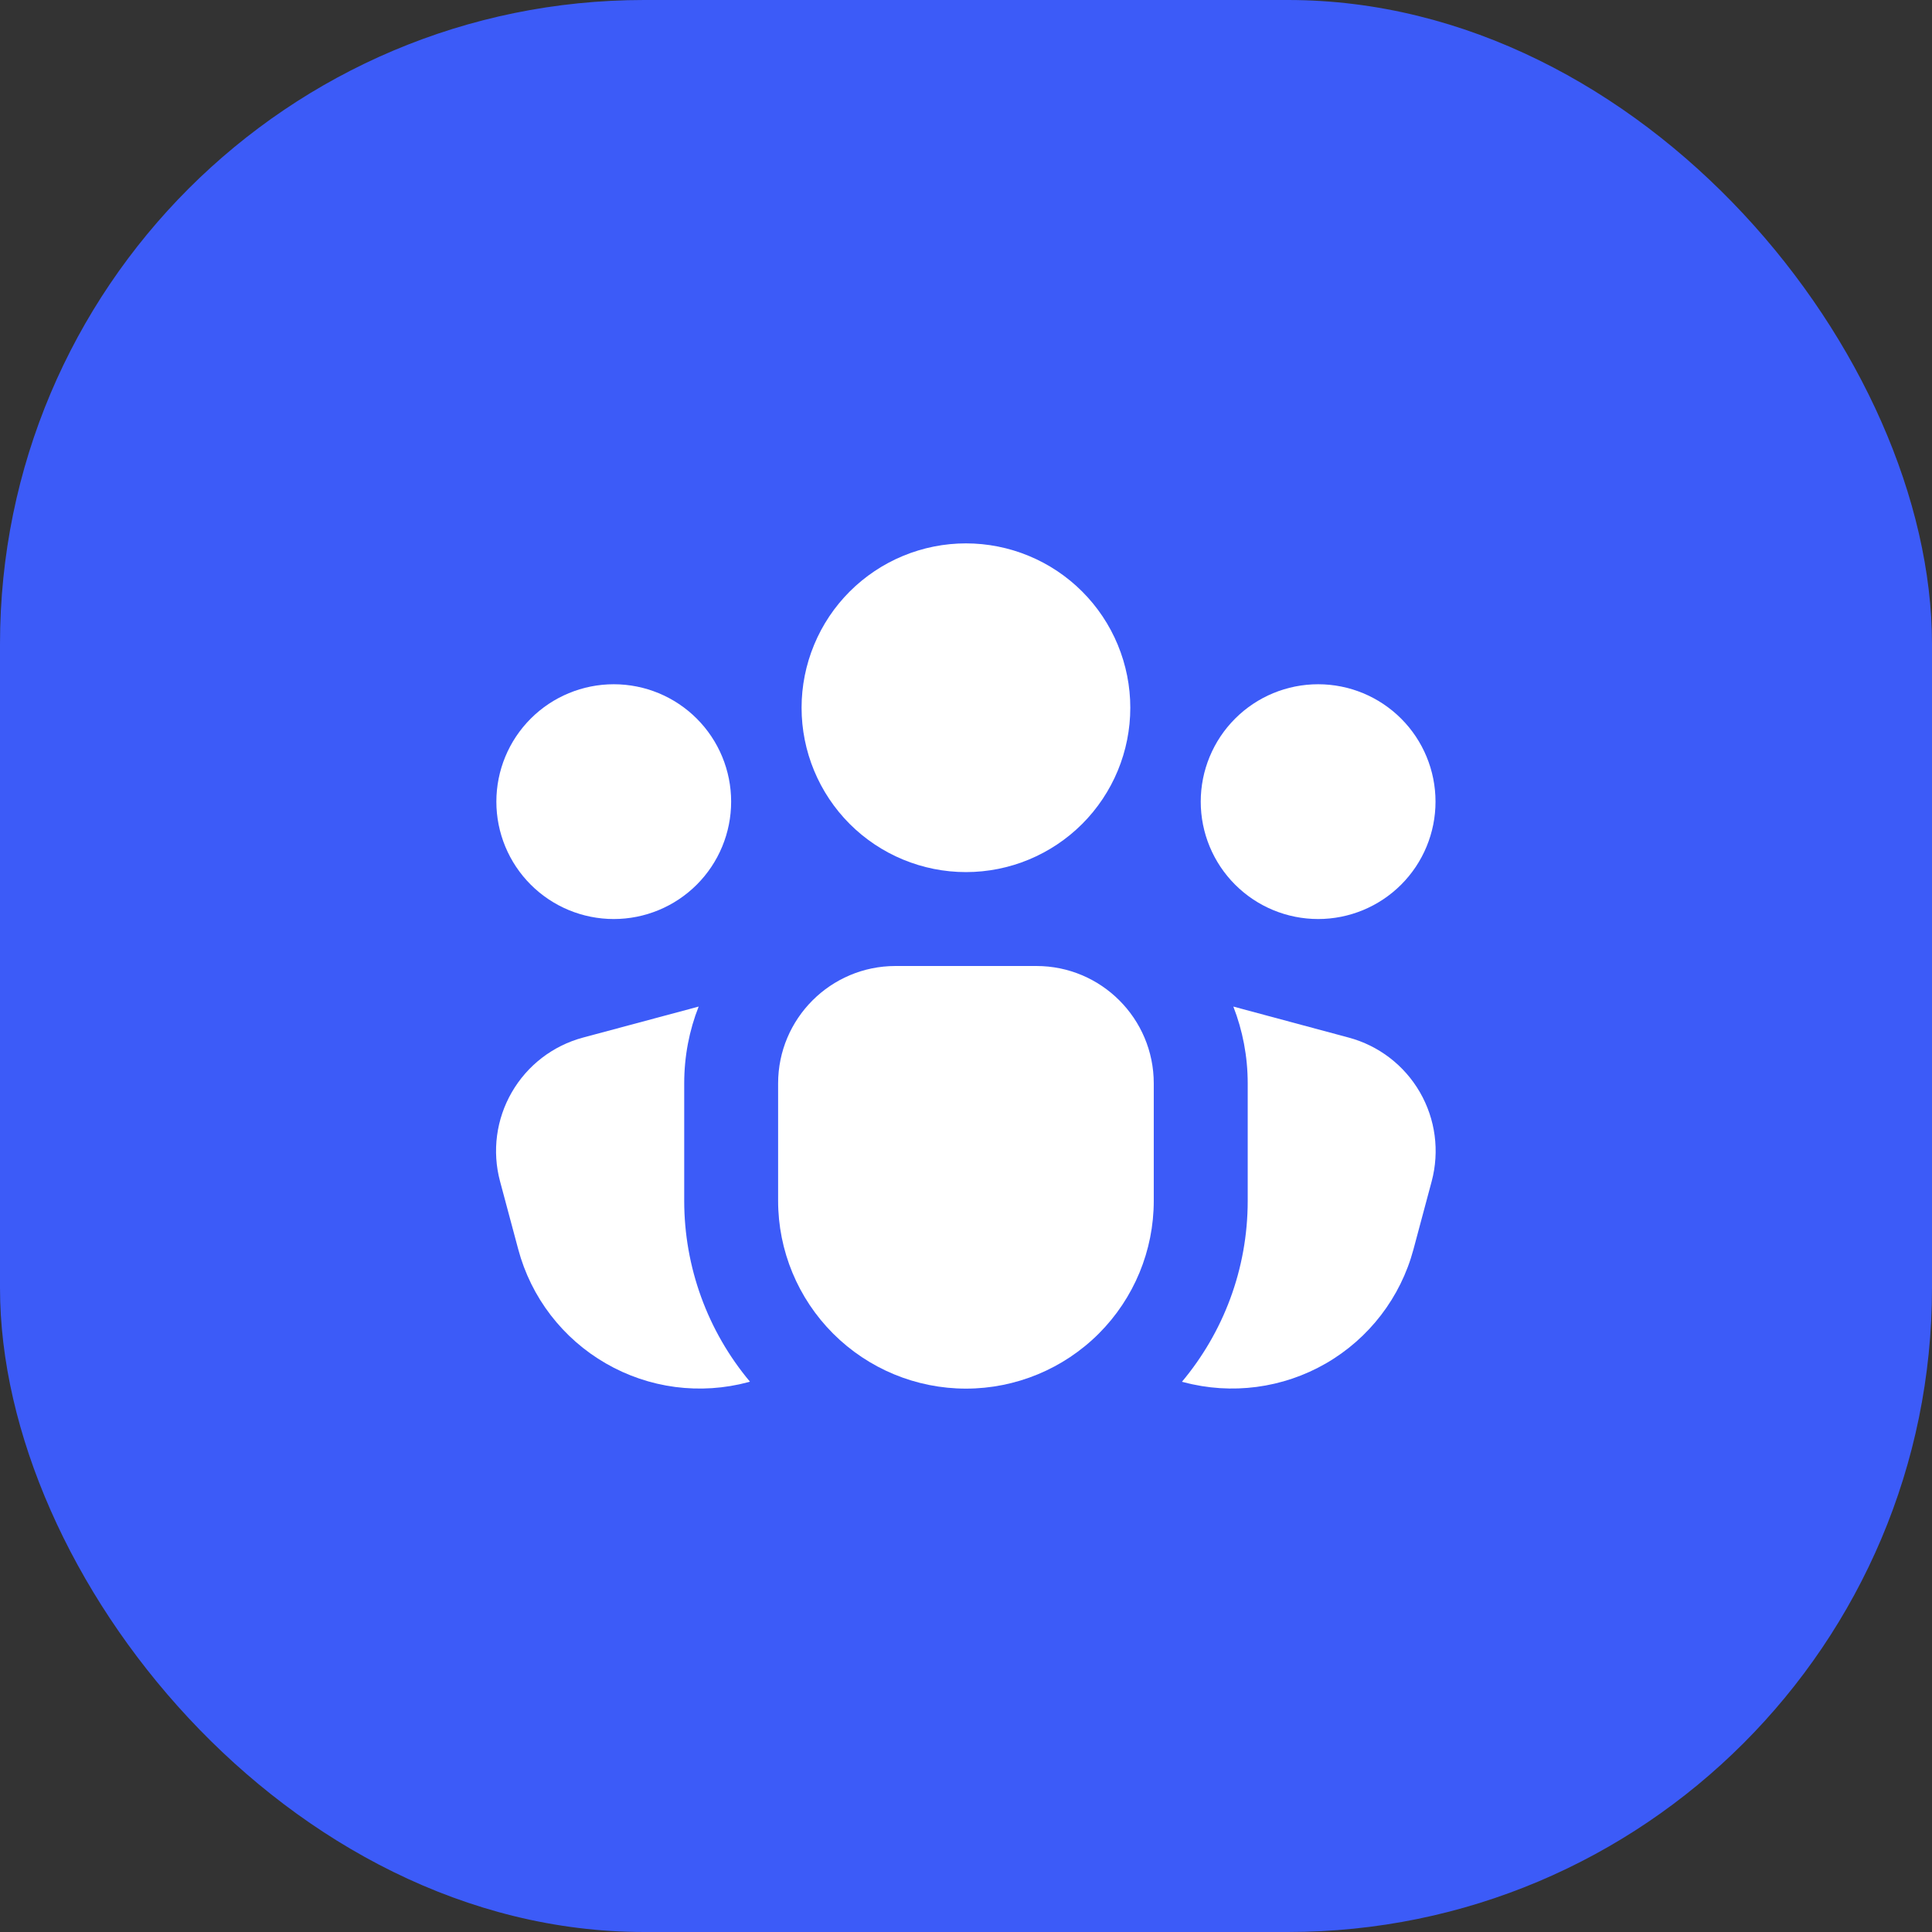
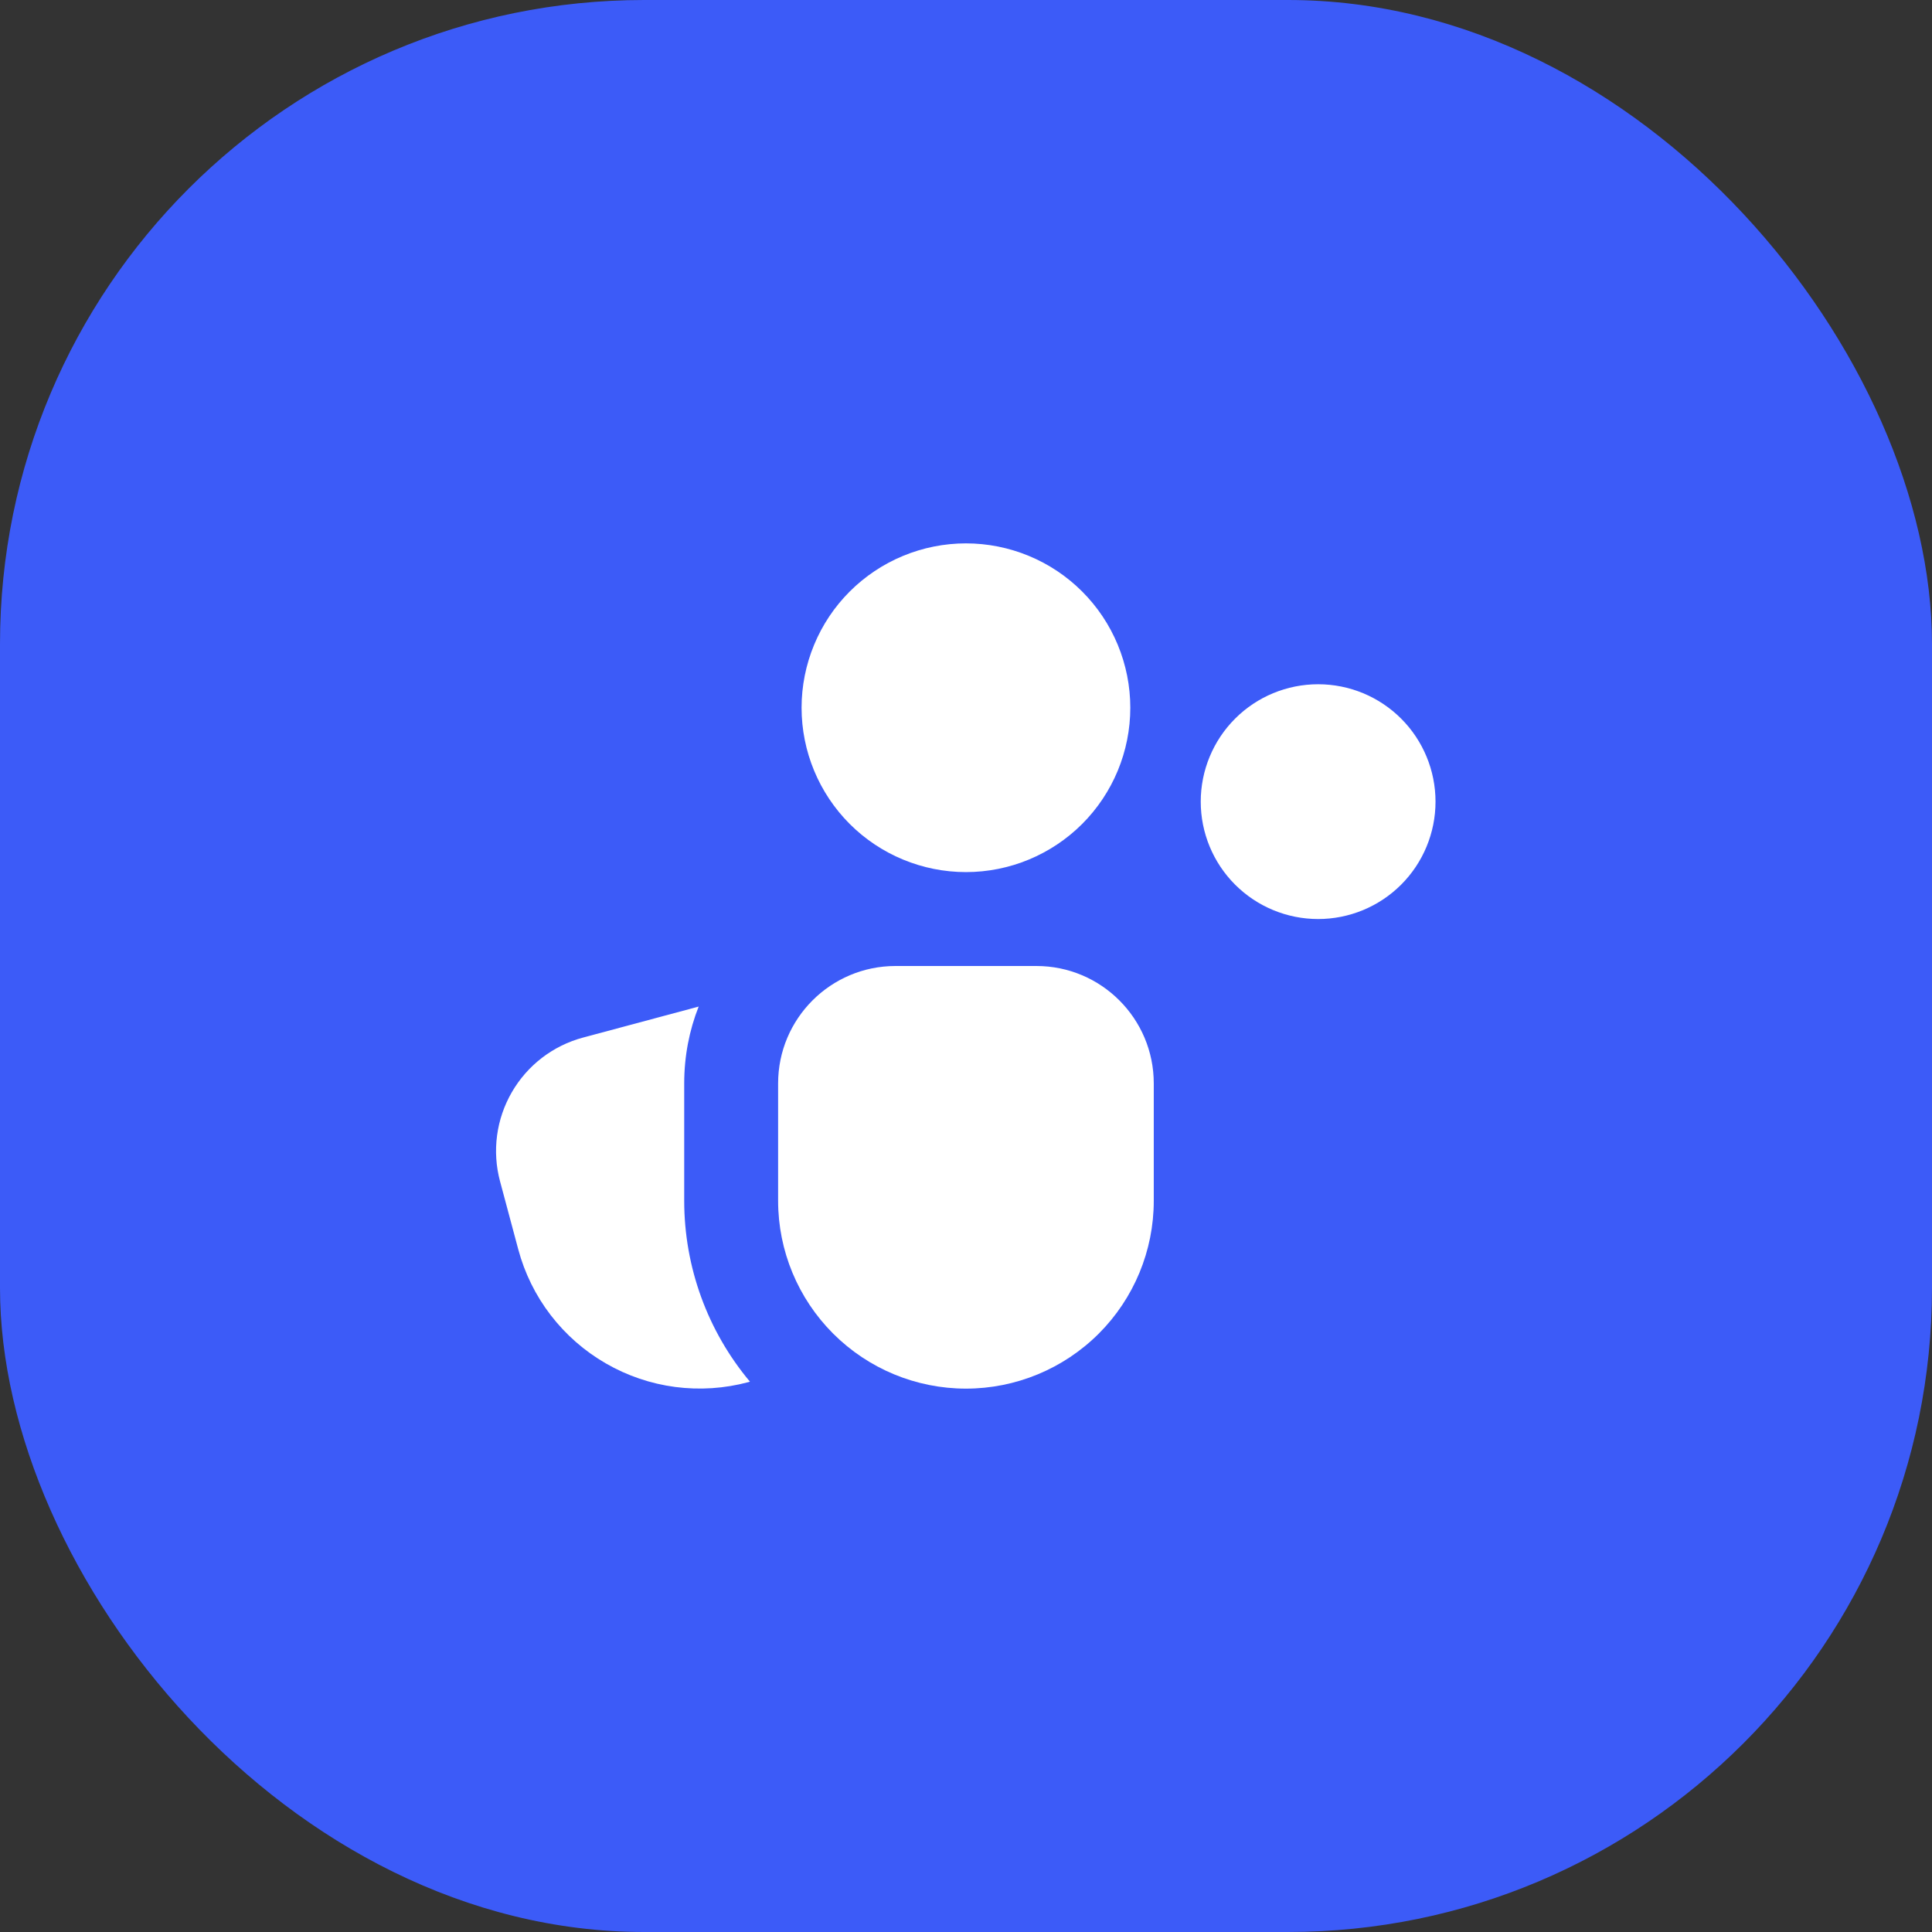
<svg xmlns="http://www.w3.org/2000/svg" width="48" height="48" viewBox="0 0 48 48" fill="none">
  <rect x="0" y="0" width="48" height="48" fill="#333333" stroke="none" />
  <rect width="48" height="48" rx="16" fill="#3C5BF8" />
  <path fill-rule="evenodd" clip-rule="evenodd" d="M19.915 17.583C19.915 17.047 20.021 16.516 20.226 16.021C20.431 15.525 20.732 15.075 21.111 14.696C21.491 14.317 21.941 14.016 22.436 13.811C22.931 13.606 23.462 13.5 23.999 13.5C24.535 13.5 25.066 13.606 25.561 13.811C26.057 14.016 26.507 14.317 26.886 14.696C27.265 15.075 27.566 15.525 27.771 16.021C27.976 16.516 28.082 17.047 28.082 17.583C28.082 18.666 27.652 19.705 26.886 20.471C26.12 21.236 25.082 21.667 23.999 21.667C22.916 21.667 21.877 21.236 21.111 20.471C20.346 19.705 19.915 18.666 19.915 17.583ZM22.249 24C20.639 24 19.332 25.307 19.332 26.917V29.833C19.332 31.071 19.824 32.258 20.699 33.133C21.574 34.008 22.761 34.5 23.999 34.5C25.236 34.5 26.423 34.008 27.299 33.133C28.174 32.258 28.665 31.071 28.665 29.833V26.917C28.665 25.307 27.359 24 25.749 24H22.249Z" fill="white" />
  <path d="M16.999 26.917C16.999 26.242 17.125 25.598 17.358 25.008L14.486 25.778C13.739 25.978 13.102 26.467 12.716 27.136C12.329 27.805 12.223 28.601 12.423 29.348L12.876 31.04C13.034 31.632 13.308 32.187 13.681 32.673C14.055 33.159 14.52 33.567 15.051 33.873C15.582 34.18 16.168 34.379 16.775 34.459C17.383 34.538 18 34.498 18.592 34.339L18.632 34.327C17.577 33.068 16.999 31.477 16.999 29.833V26.917Z" fill="white" />
-   <path d="M15.249 22.833C16.022 22.833 16.764 22.526 17.311 21.979C17.858 21.432 18.165 20.69 18.165 19.917C18.165 19.143 17.858 18.401 17.311 17.854C16.764 17.307 16.022 17 15.249 17C14.475 17 13.733 17.307 13.186 17.854C12.639 18.401 12.332 19.143 12.332 19.917C12.332 20.69 12.639 21.432 13.186 21.979C13.733 22.526 14.475 22.833 15.249 22.833Z" fill="white" />
  <path d="M35.665 19.917C35.665 20.69 35.358 21.432 34.811 21.979C34.264 22.526 33.522 22.833 32.749 22.833C31.975 22.833 31.233 22.526 30.686 21.979C30.139 21.432 29.832 20.69 29.832 19.917C29.832 19.143 30.139 18.401 30.686 17.854C31.233 17.307 31.975 17 32.749 17C33.522 17 34.264 17.307 34.811 17.854C35.358 18.401 35.665 19.143 35.665 19.917Z" fill="white" />
-   <path d="M30.999 29.833C30.999 31.544 30.385 33.112 29.365 34.33L29.403 34.339C30.598 34.659 31.871 34.491 32.943 33.873C34.015 33.254 34.797 32.235 35.117 31.04L35.57 29.348C35.769 28.601 35.664 27.805 35.277 27.136C34.891 26.467 34.254 25.978 33.507 25.778L30.642 25.008C30.873 25.601 30.999 26.245 30.999 26.917V29.833Z" fill="white" />
</svg>